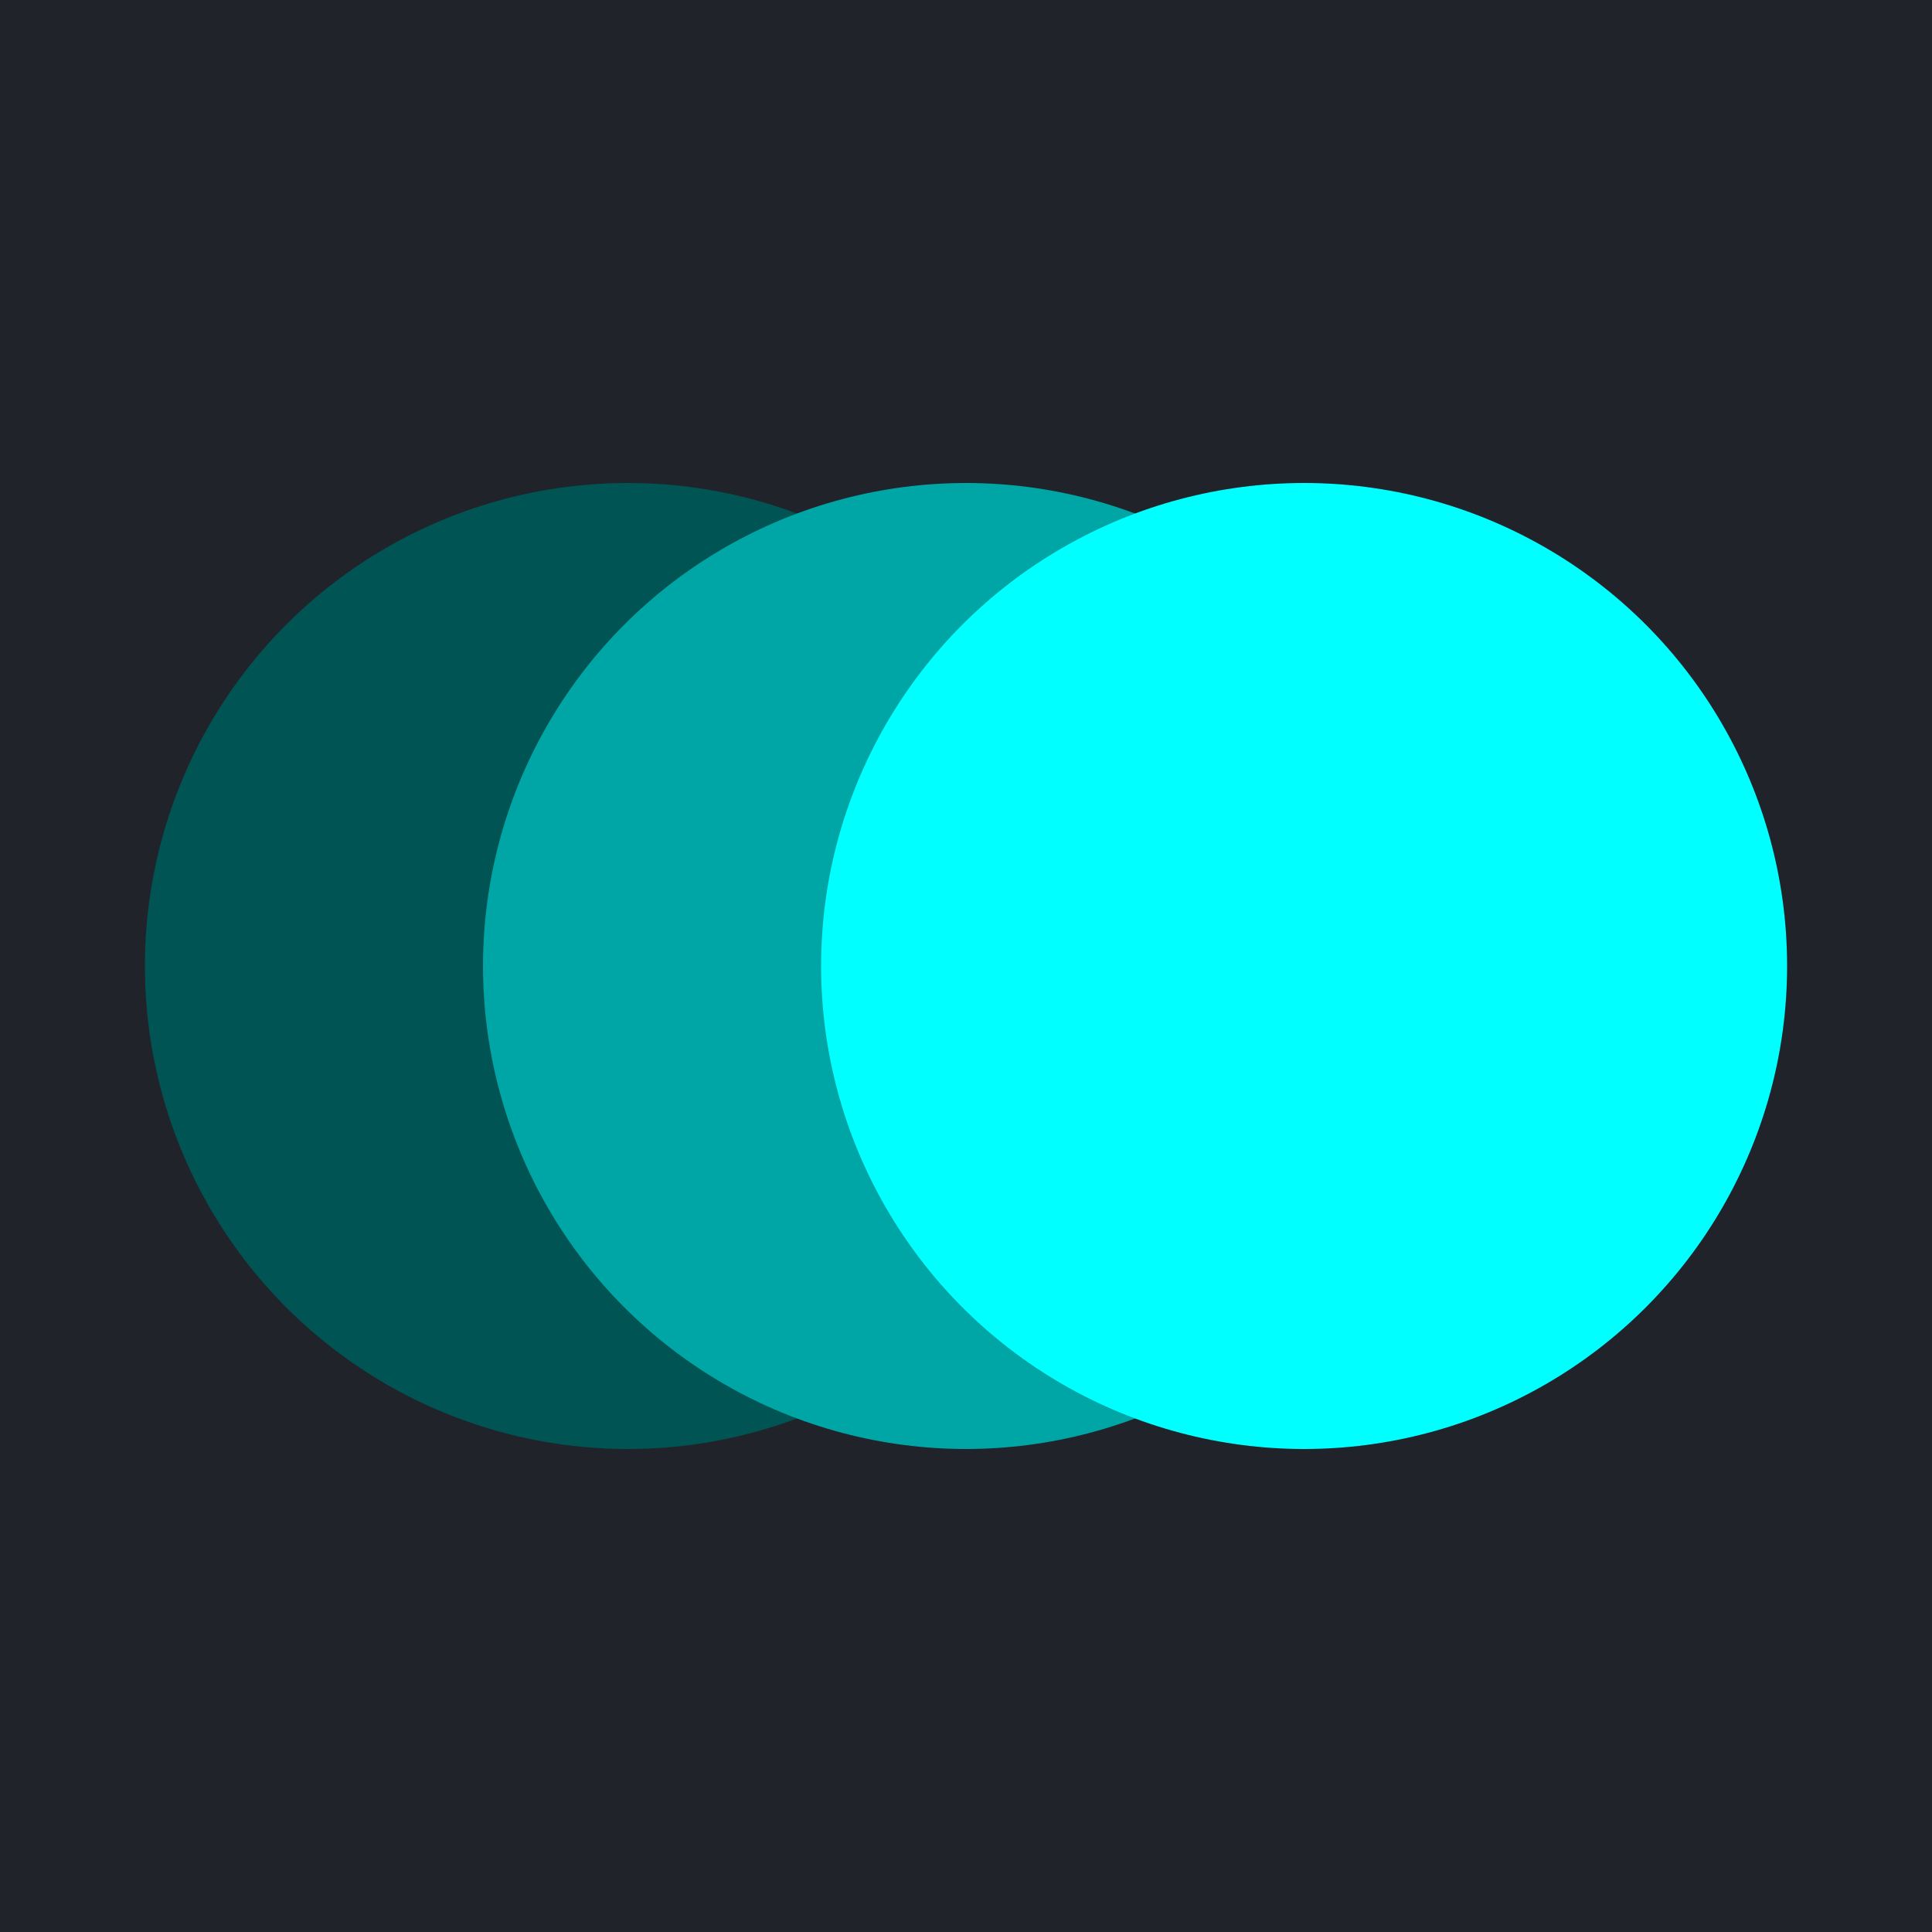
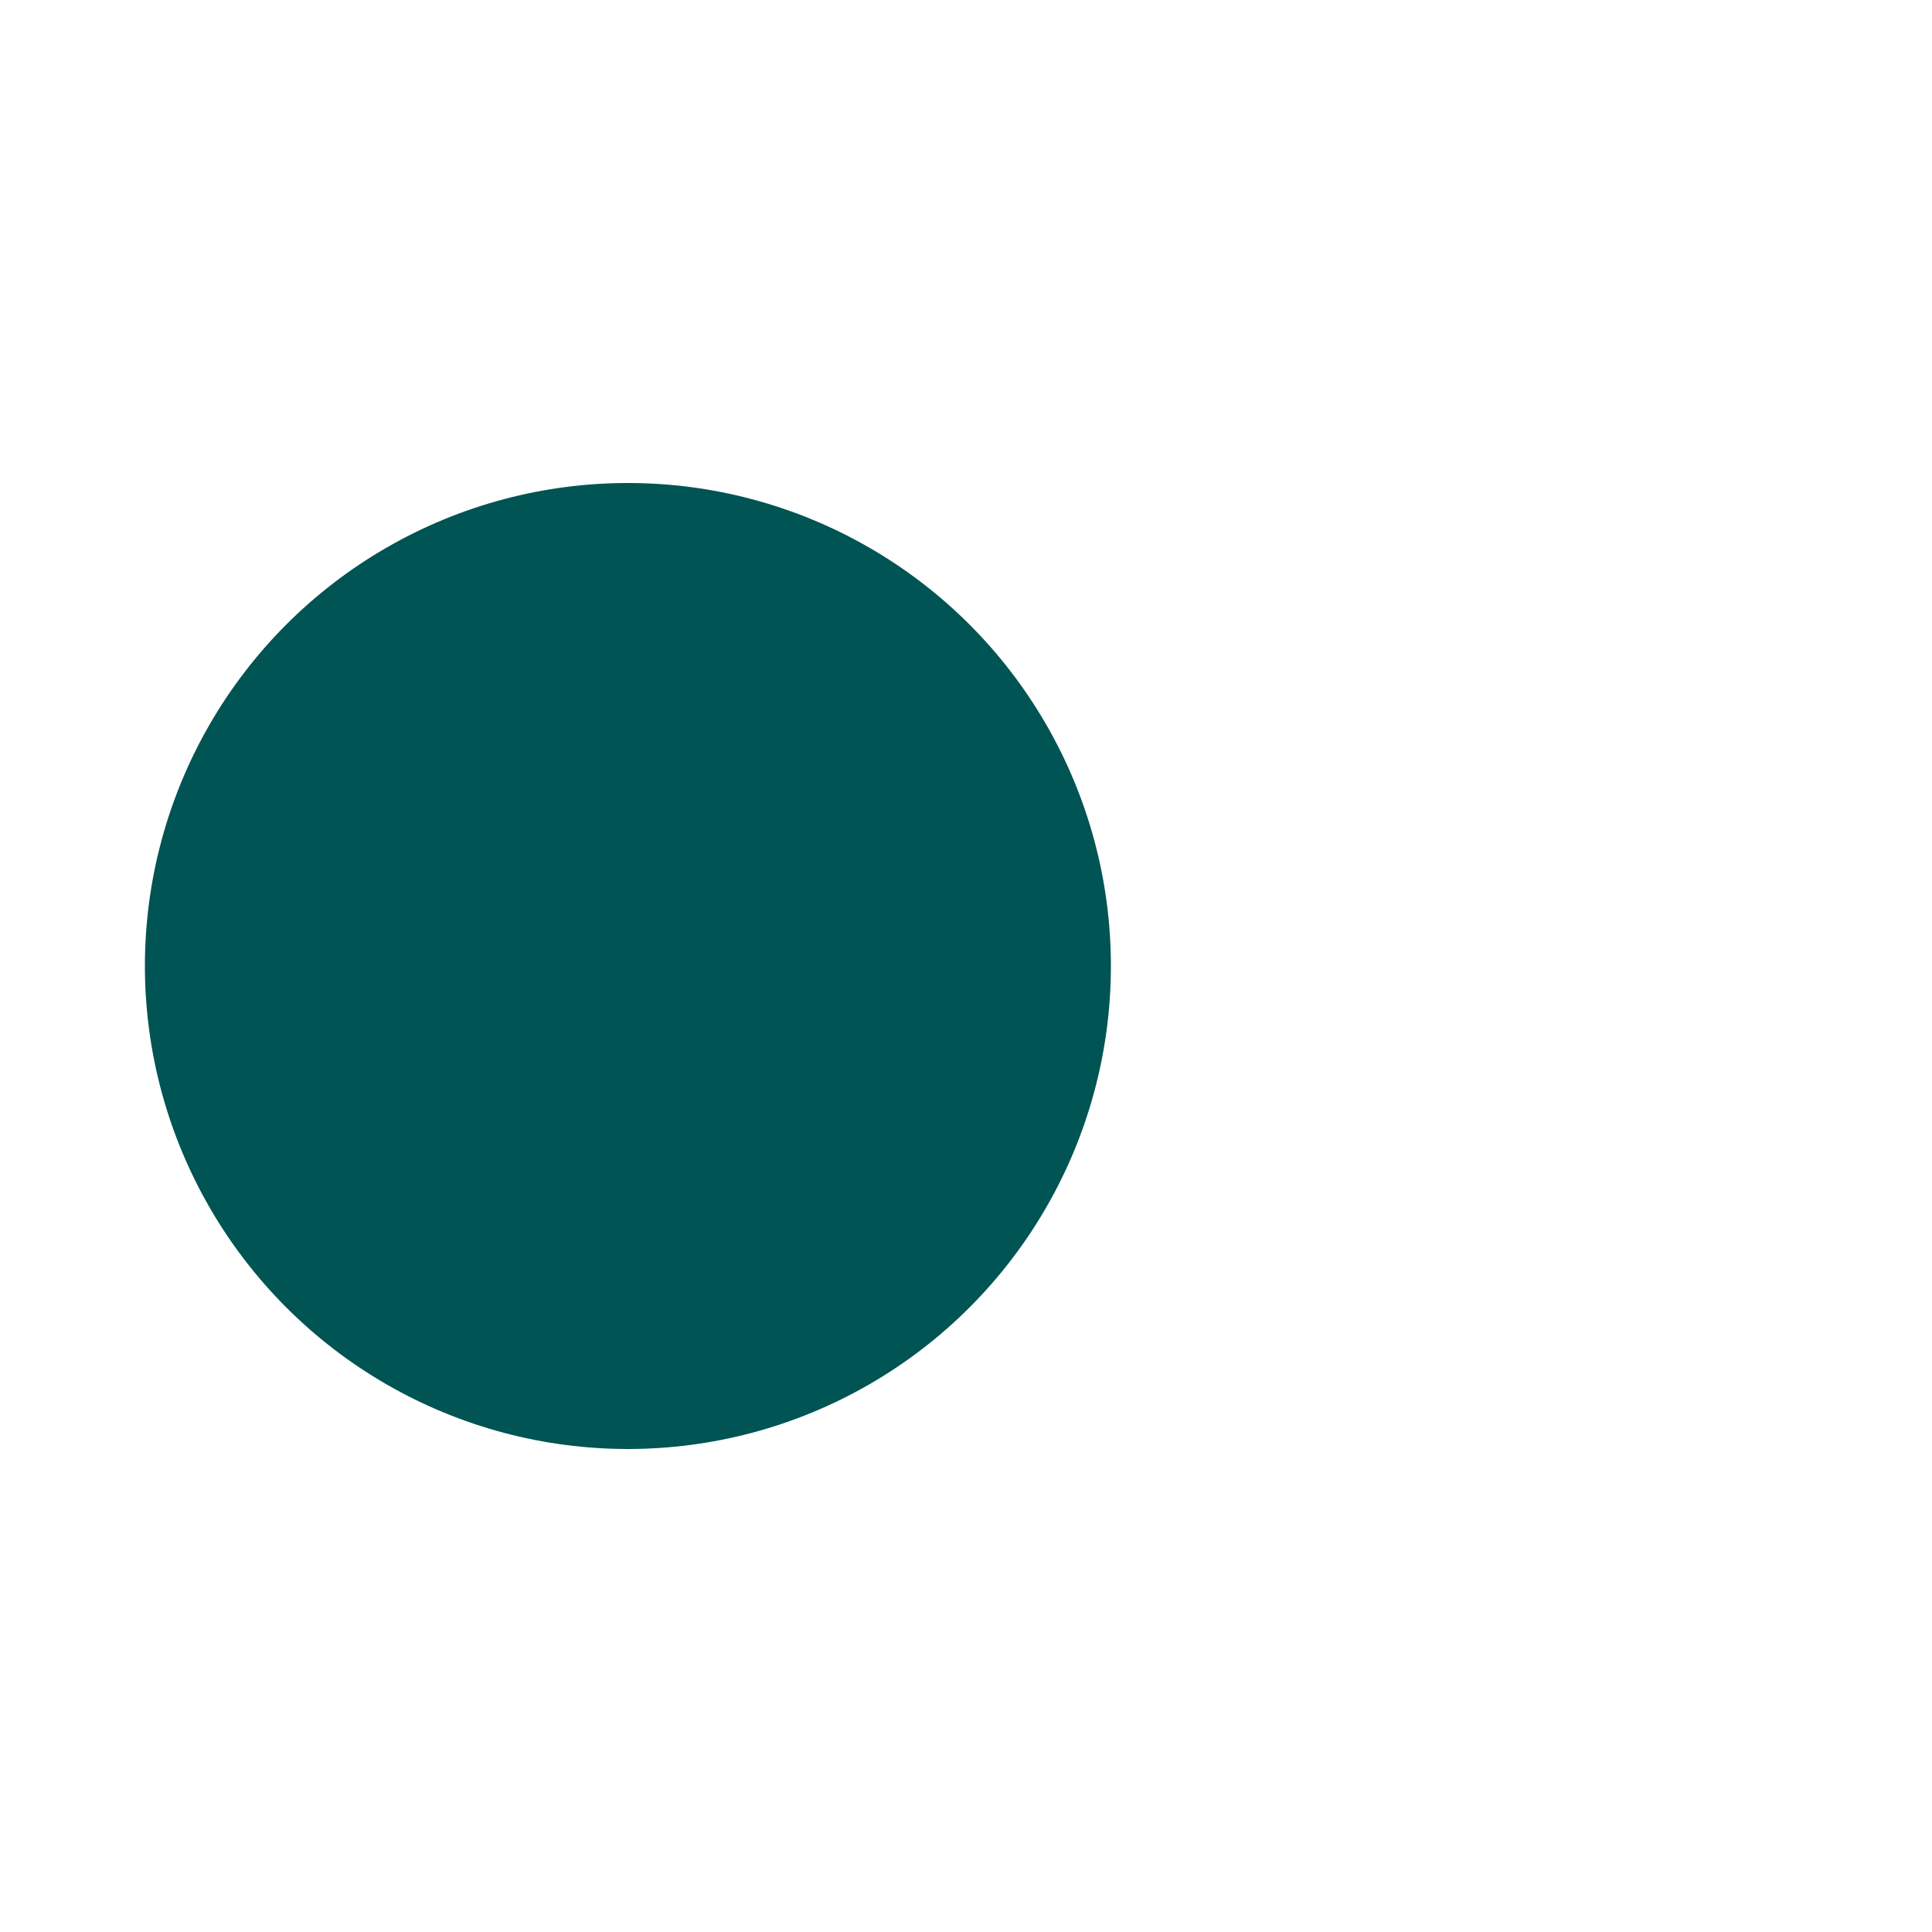
<svg xmlns="http://www.w3.org/2000/svg" width="500" height="500">
  <g class="layer">
    <title>Layer 1</title>
-     <rect fill="#20232a" height="500" id="svg_1" width="500" x="0" y="0" />
    <circle cx="162.5" cy="250" fill="#005454" id="svg_2" r="125" />
-     <circle cx="250" cy="250" fill="#00a5a5" id="svg_3" r="125" />
-     <circle cx="337.5" cy="250" fill="#00ffff" id="svg_4" r="125" />
  </g>
</svg>